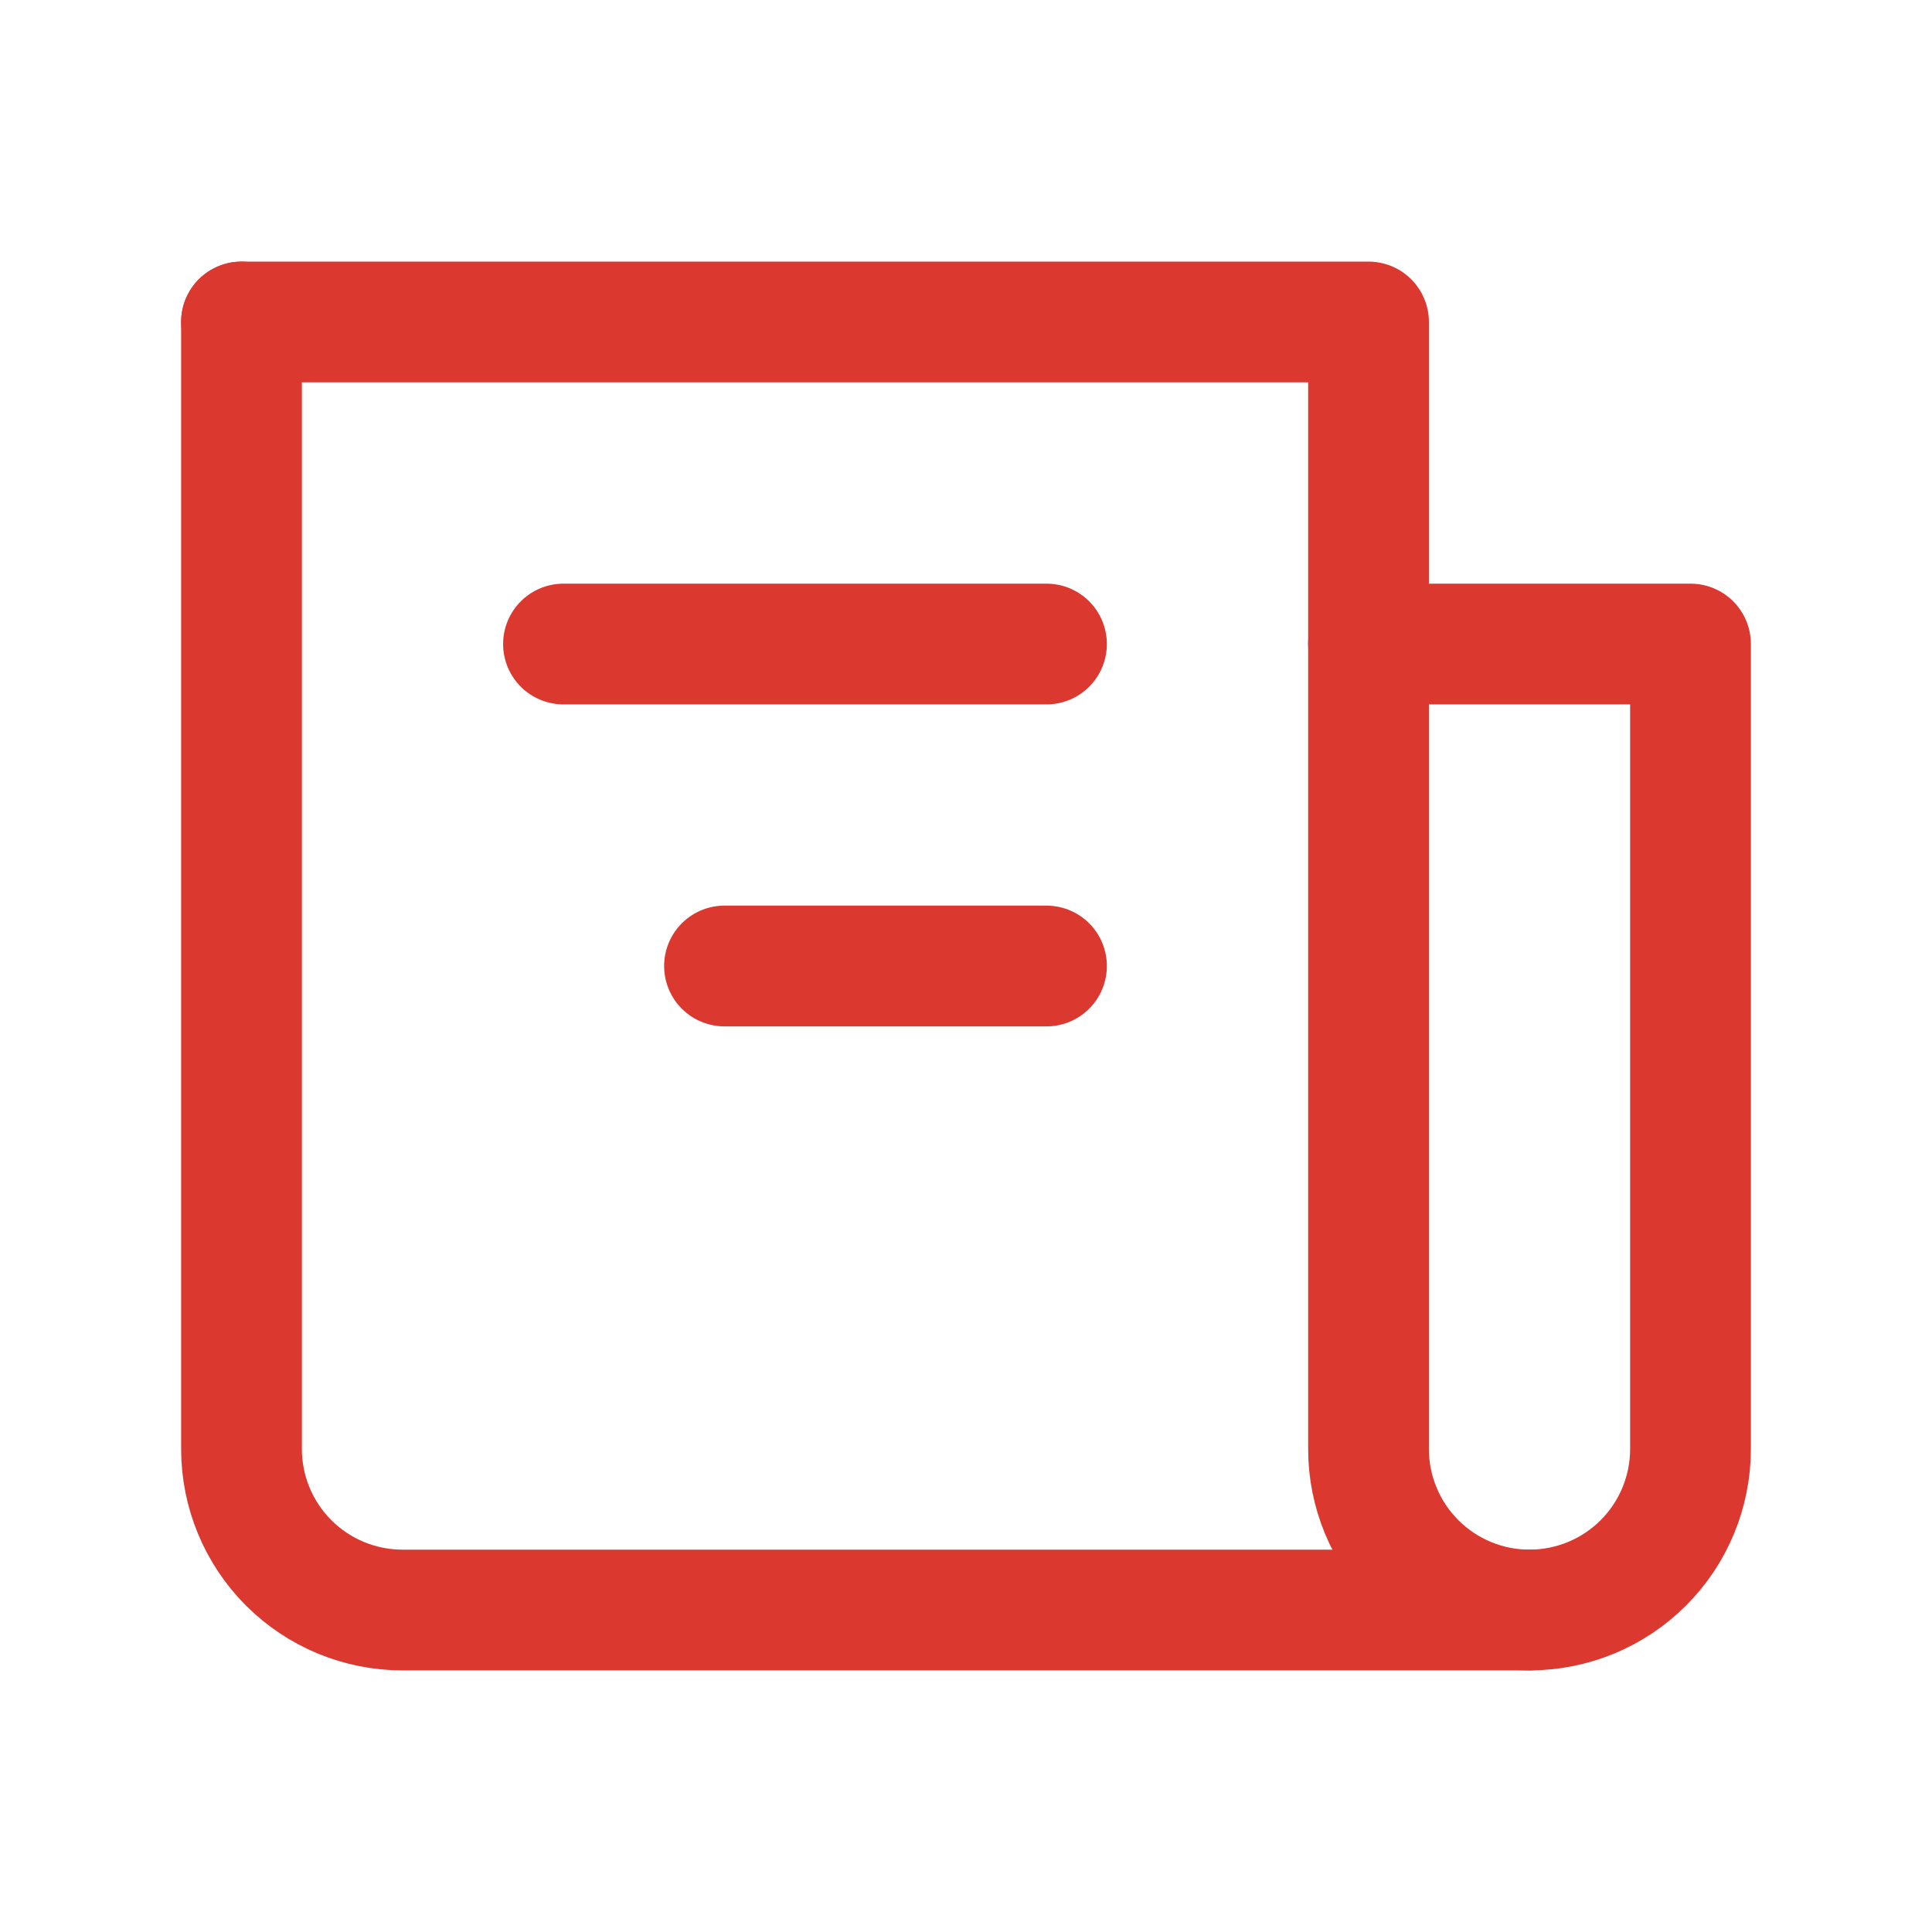
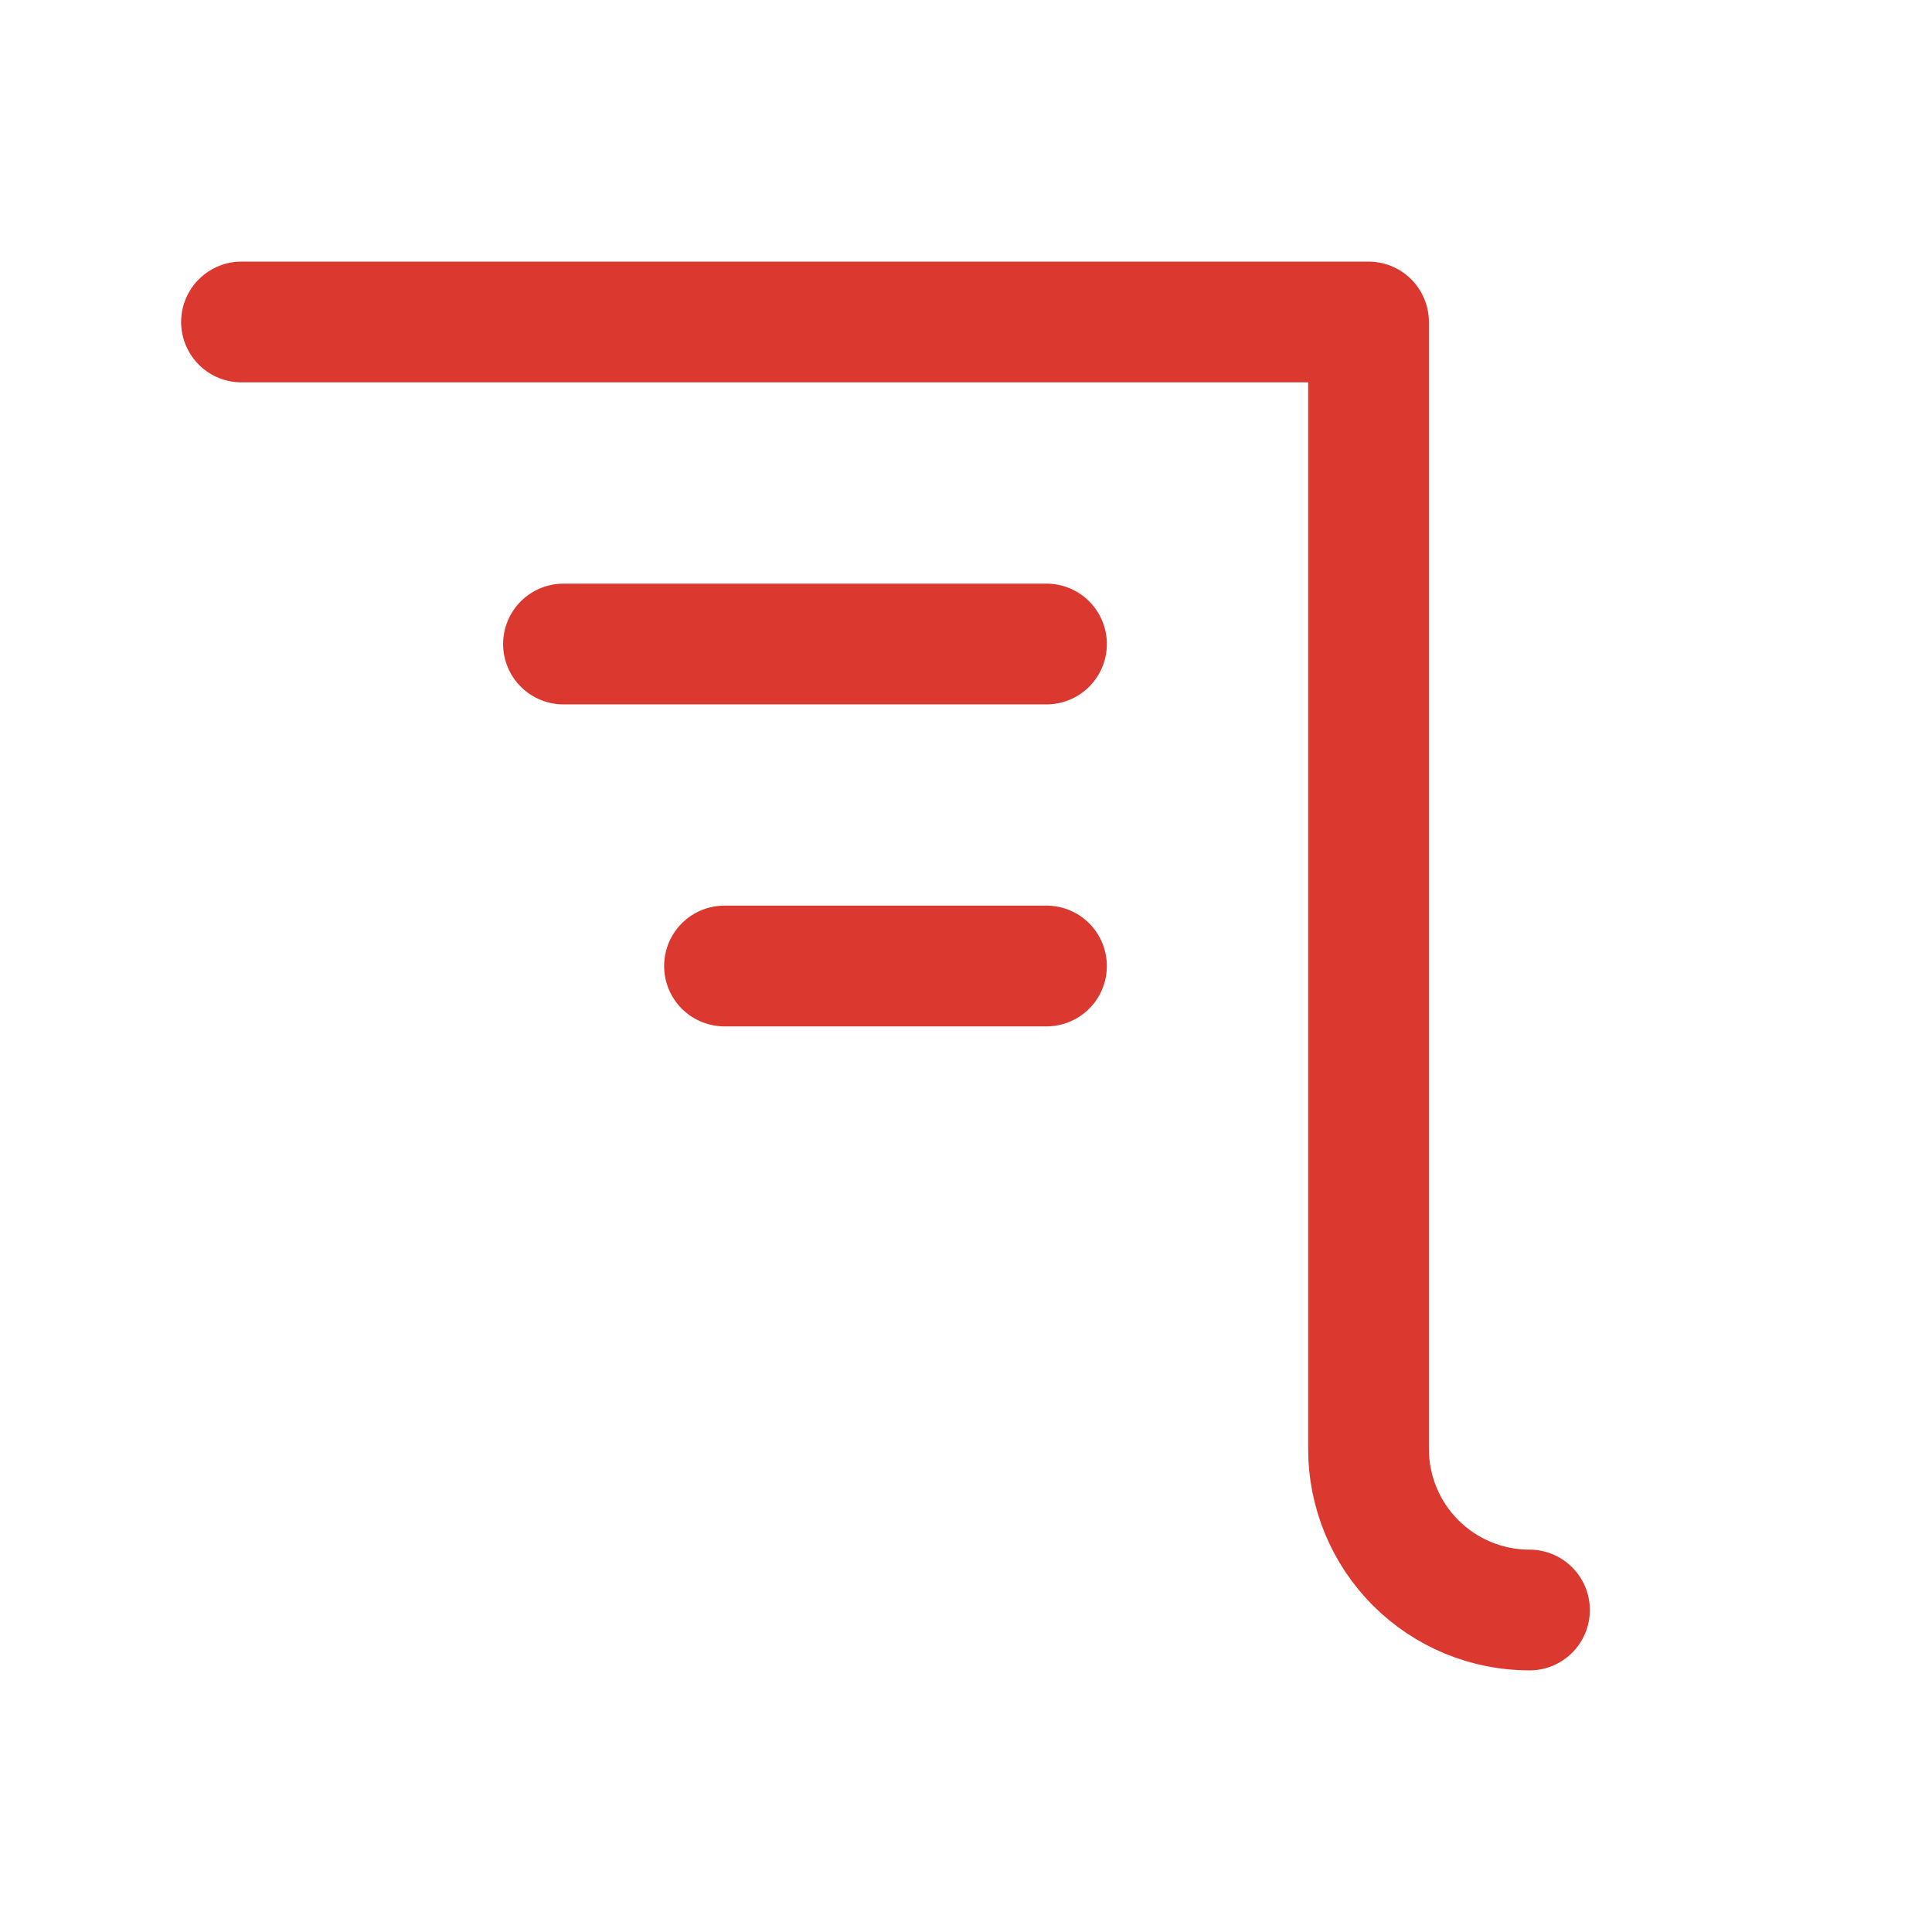
<svg xmlns="http://www.w3.org/2000/svg" width="32" height="32" viewBox="0 0 32 32" fill="none">
-   <rect width="32" height="32" fill="white" />
-   <path d="M4 5.333V24C4 24.707 4.281 25.386 4.781 25.886C5.281 26.386 5.959 26.667 6.667 26.667H25.333C26.041 26.667 26.719 26.386 27.219 25.886C27.719 25.386 28 24.707 28 24V10.667H22.667" stroke="#DB3830" stroke-width="2" stroke-linecap="round" stroke-linejoin="round" />
  <path d="M4 5.333H22.667V24C22.667 24.707 22.948 25.386 23.448 25.886C23.948 26.386 24.626 26.667 25.333 26.667M17.333 10.667H9.333M17.333 16H12" stroke="#DB3830" stroke-width="2" stroke-linecap="round" stroke-linejoin="round" />
</svg>